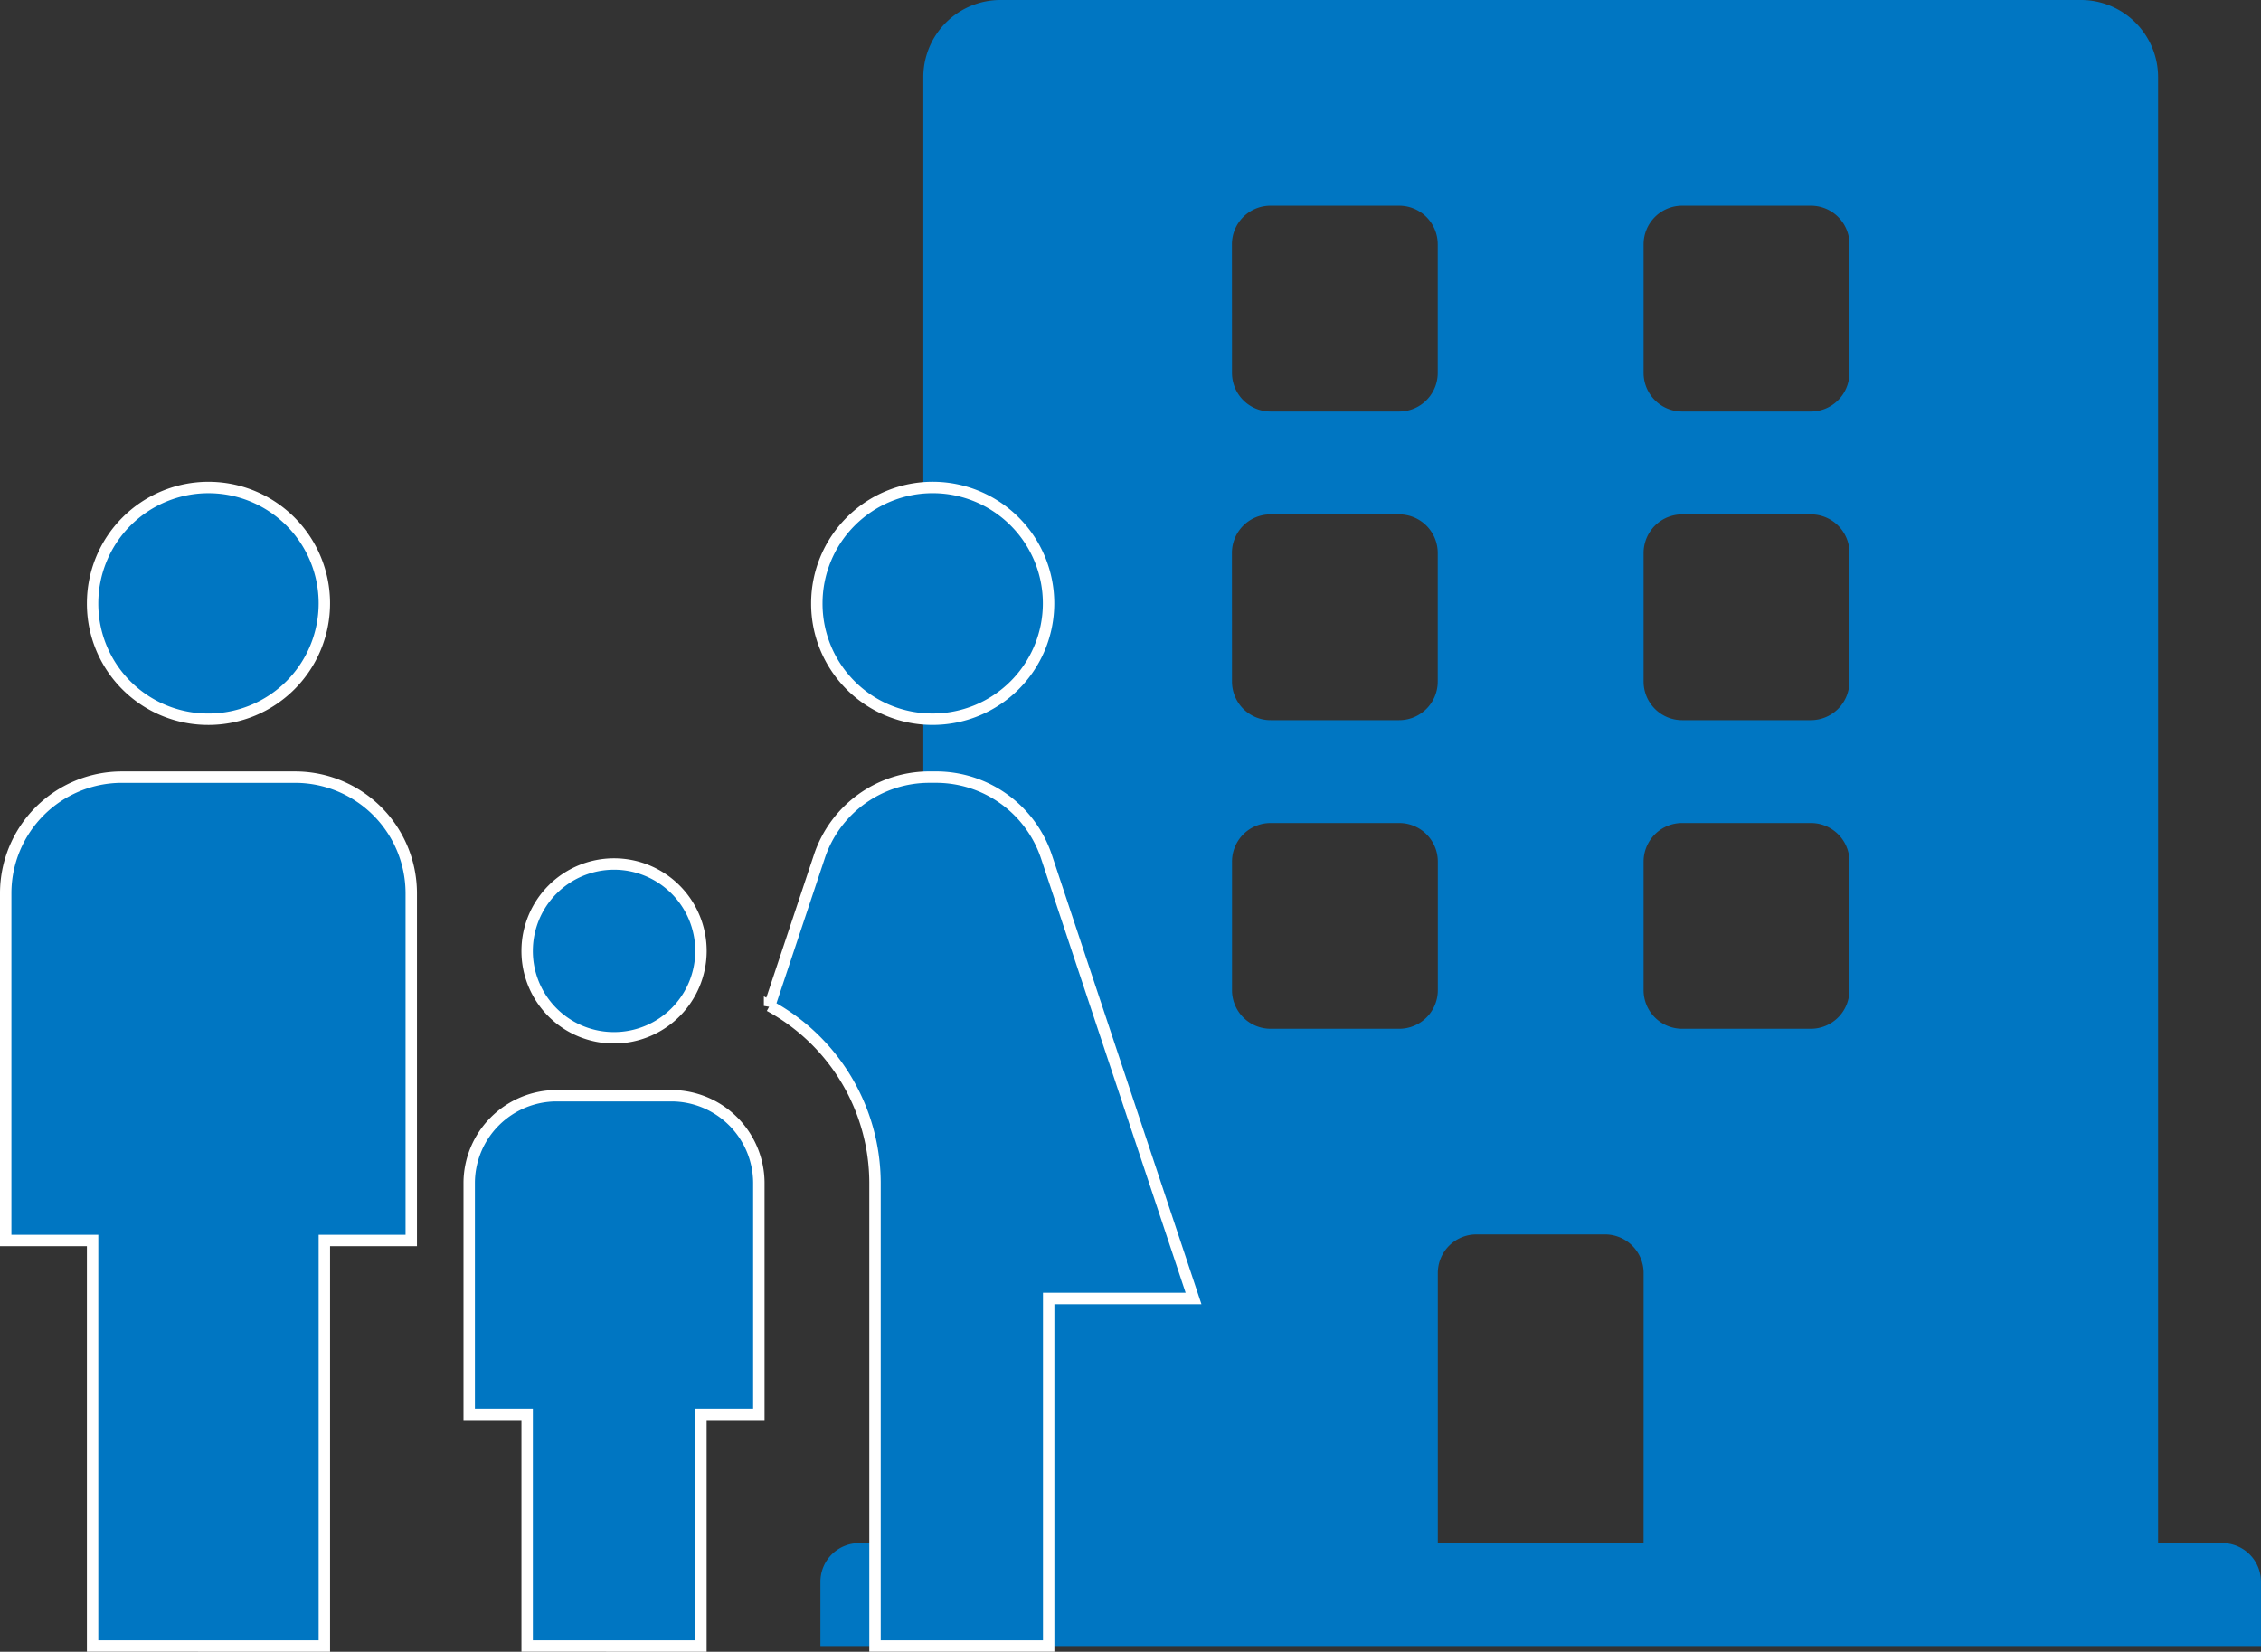
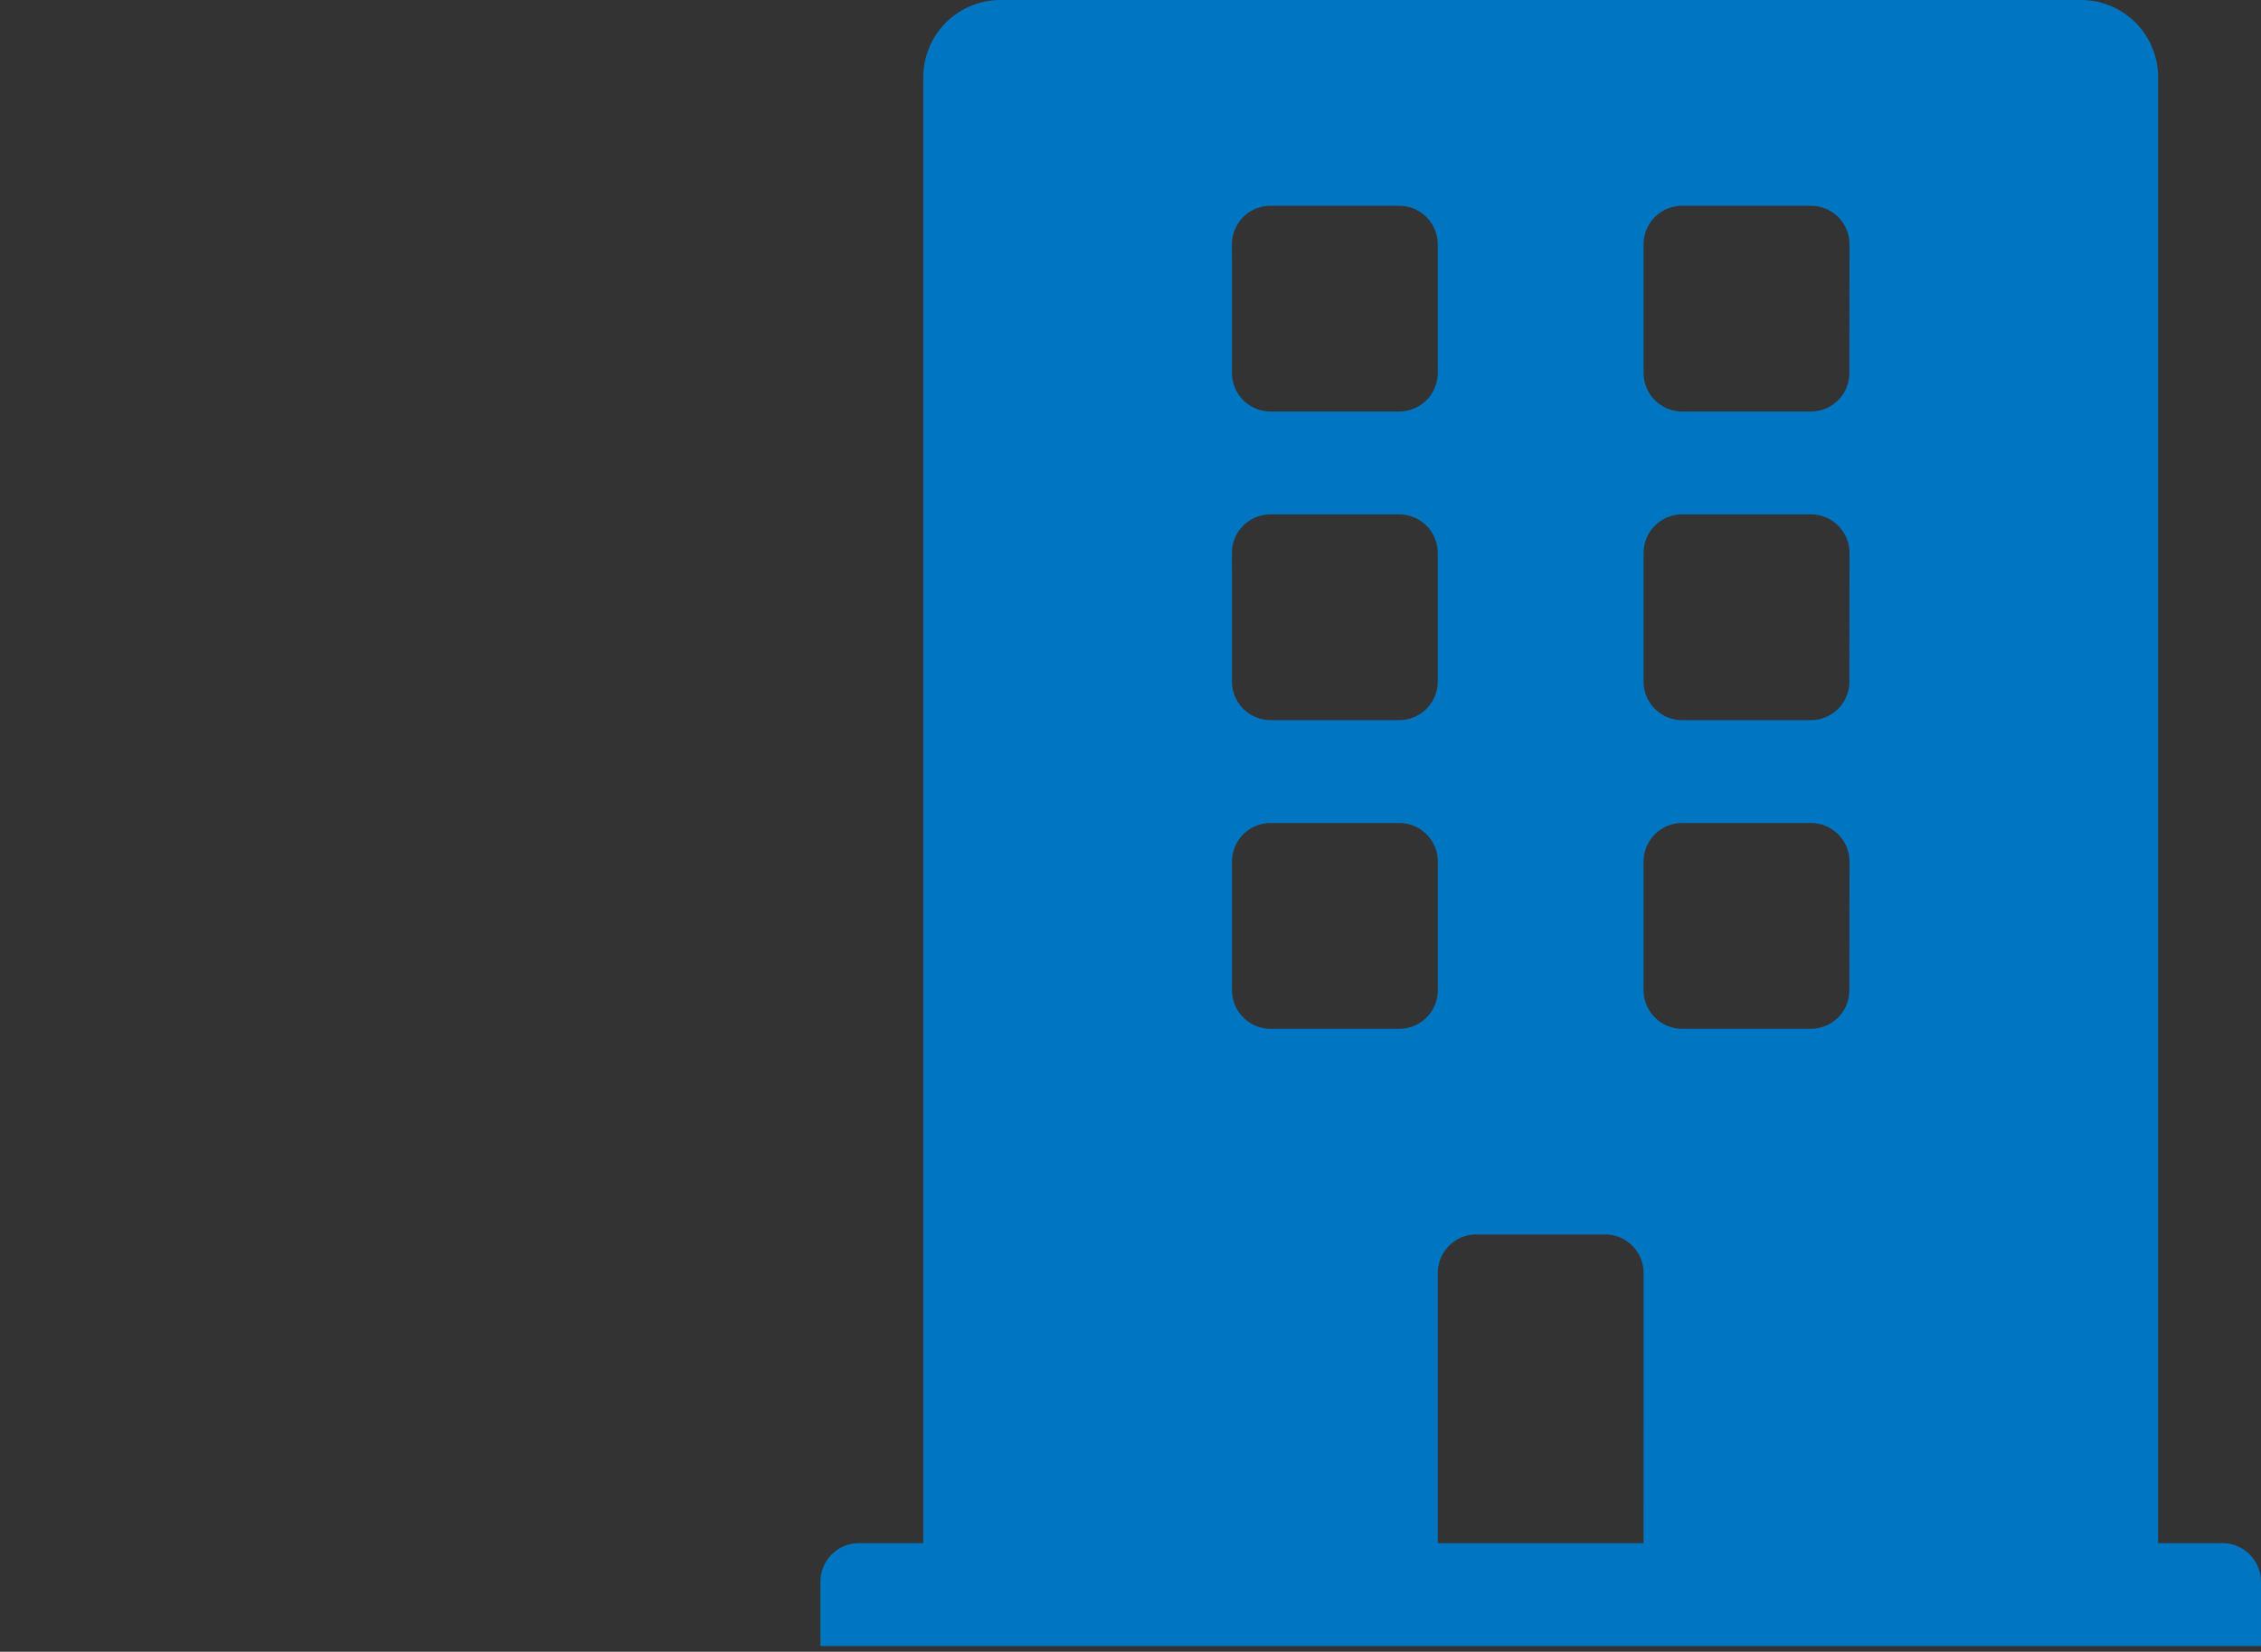
<svg xmlns="http://www.w3.org/2000/svg" width="99.07" height="72.389" viewBox="0 0 99.07 72.389">
  <rect x="0" y="0" width="99.07" height="72.389" fill="#333333" stroke="none" />
  <defs>
    <style>.a,.b{fill:#0076c2;}.b{stroke:#fff;stroke-width:0.5px;}</style>
  </defs>
  <g transform="translate(-1346.75 -1979.322)">
    <path class="a" d="M61.431,67.63H58.613V3.382A3.381,3.381,0,0,0,55.231,0H7.89A3.381,3.381,0,0,0,4.509,3.382V67.63H1.691A1.691,1.691,0,0,0,0,69.321v2.818H63.121V69.321A1.691,1.691,0,0,0,61.431,67.63Zm-43.4-56.922a1.691,1.691,0,0,1,1.691-1.691h5.636a1.691,1.691,0,0,1,1.691,1.691v5.636a1.691,1.691,0,0,1-1.691,1.691H19.725a1.691,1.691,0,0,1-1.691-1.691Zm0,13.526a1.691,1.691,0,0,1,1.691-1.691h5.636a1.691,1.691,0,0,1,1.691,1.691V29.87a1.691,1.691,0,0,1-1.691,1.691H19.725a1.691,1.691,0,0,1-1.691-1.691Zm7.327,20.853H19.725A1.691,1.691,0,0,1,18.035,43.4V37.76a1.691,1.691,0,0,1,1.691-1.691h5.636a1.691,1.691,0,0,1,1.691,1.691V43.4A1.691,1.691,0,0,1,25.361,45.087ZM36.069,67.63H27.052V55.795A1.691,1.691,0,0,1,28.743,54.1h5.636a1.691,1.691,0,0,1,1.691,1.691ZM45.087,43.4A1.691,1.691,0,0,1,43.4,45.087H37.76A1.691,1.691,0,0,1,36.069,43.4V37.76a1.691,1.691,0,0,1,1.691-1.691H43.4a1.691,1.691,0,0,1,1.691,1.691Zm0-13.526A1.691,1.691,0,0,1,43.4,31.561H37.76a1.691,1.691,0,0,1-1.691-1.691V24.234a1.691,1.691,0,0,1,1.691-1.691H43.4a1.691,1.691,0,0,1,1.691,1.691Zm0-13.526A1.691,1.691,0,0,1,43.4,18.035H37.76a1.691,1.691,0,0,1-1.691-1.691V10.708A1.691,1.691,0,0,1,37.76,9.017H43.4a1.691,1.691,0,0,1,1.691,1.691Z" transform="translate(1382.698 1979.322)" />
    <g transform="translate(1347 2000.687)">
-       <path class="b" d="M37.541,7.077a5.077,5.077,0,1,1,5.077,5.077A5.06,5.06,0,0,1,37.541,7.077ZM47.7,52.773V37.541h6.347l-6.448-19.37a5.1,5.1,0,0,0-4.823-3.478h-.3a5.077,5.077,0,0,0-4.823,3.478l-2.183,6.55a8.85,8.85,0,0,1,4.62,7.743V52.773ZM28.656,26.117a3.808,3.808,0,1,0-3.808-3.808A3.8,3.8,0,0,0,28.656,26.117ZM10.885,12.155A5.077,5.077,0,1,0,5.808,7.077,5.06,5.06,0,0,0,10.885,12.155Zm5.077,40.619V35h3.808V19.771a5.092,5.092,0,0,0-5.077-5.077H7.077A5.092,5.092,0,0,0,2,19.771V35H5.808V52.773Zm16.5,0V42.619H35V32.464a3.836,3.836,0,0,0-3.808-3.808H26.117a3.836,3.836,0,0,0-3.808,3.808V42.619h2.539V52.773Z" transform="translate(-2 -2)" />
-     </g>
+       </g>
  </g>
</svg>